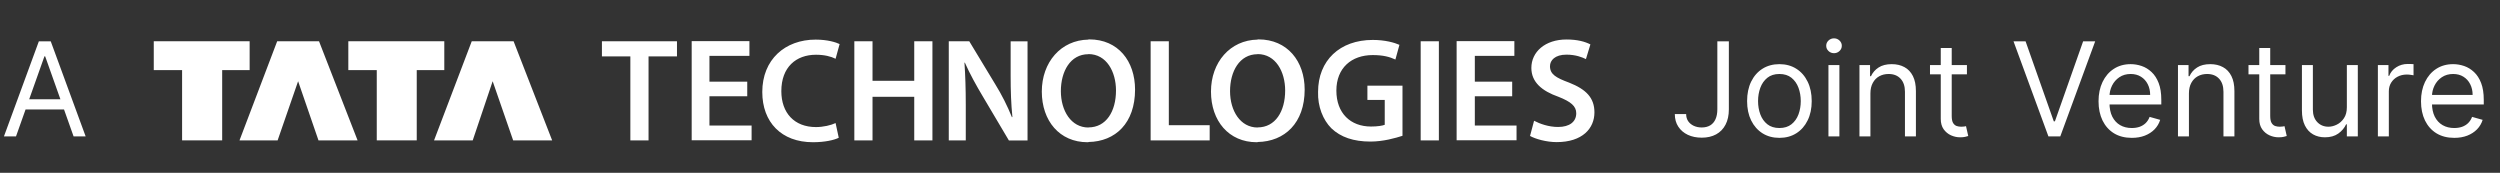
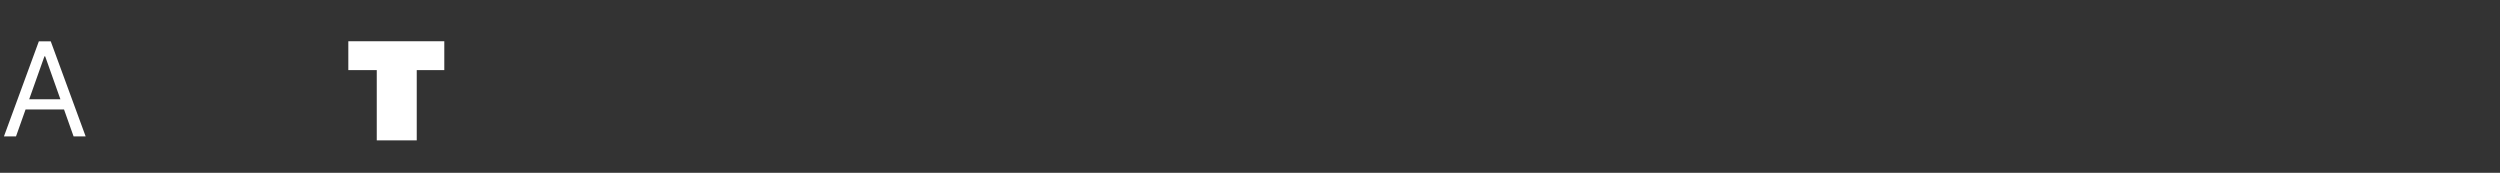
<svg xmlns="http://www.w3.org/2000/svg" width="217" height="15" viewBox="0 0 217 15" fill="none">
  <rect x="0" y="0" width="217" height="15" fill="#333333" stroke="none" />
  <path d="M1.39 11.838H0.343L3.373 3.585H4.404L7.434 11.838H6.387L3.921 4.891H3.856L1.39 11.838ZM1.777 8.614H6V9.501H1.777V8.614Z" fill="white" />
-   <path d="M149.065 3.585H150.065V9.484C150.065 10.011 149.968 10.458 149.774 10.826C149.581 11.194 149.308 11.473 148.957 11.664C148.605 11.855 148.19 11.95 147.711 11.95C147.26 11.95 146.859 11.868 146.507 11.705C146.155 11.538 145.878 11.302 145.677 10.995C145.475 10.689 145.374 10.325 145.374 9.903H146.358C146.358 10.137 146.415 10.341 146.531 10.516C146.649 10.688 146.81 10.822 147.014 10.919C147.219 11.015 147.451 11.064 147.711 11.064C147.999 11.064 148.243 11.003 148.445 10.883C148.646 10.762 148.799 10.584 148.904 10.351C149.012 10.114 149.065 9.826 149.065 9.484V3.585ZM154.453 11.966C153.894 11.966 153.404 11.834 152.982 11.568C152.563 11.302 152.235 10.93 151.999 10.451C151.765 9.973 151.648 9.415 151.648 8.775C151.648 8.131 151.765 7.568 151.999 7.087C152.235 6.606 152.563 6.233 152.982 5.967C153.404 5.701 153.894 5.568 154.453 5.568C155.011 5.568 155.5 5.701 155.919 5.967C156.341 6.233 156.669 6.606 156.902 7.087C157.139 7.568 157.257 8.131 157.257 8.775C157.257 9.415 157.139 9.973 156.902 10.451C156.669 10.93 156.341 11.302 155.919 11.568C155.5 11.834 155.011 11.966 154.453 11.966ZM154.453 11.112C154.877 11.112 155.226 11.003 155.5 10.786C155.774 10.568 155.977 10.282 156.109 9.928C156.24 9.573 156.306 9.189 156.306 8.775C156.306 8.362 156.24 7.976 156.109 7.619C155.977 7.262 155.774 6.973 155.5 6.752C155.226 6.532 154.877 6.422 154.453 6.422C154.028 6.422 153.679 6.532 153.405 6.752C153.131 6.973 152.928 7.262 152.796 7.619C152.665 7.976 152.599 8.362 152.599 8.775C152.599 9.189 152.665 9.573 152.796 9.928C152.928 10.282 153.131 10.568 153.405 10.786C153.679 11.003 154.028 11.112 154.453 11.112ZM158.709 11.838V5.648H159.659V11.838H158.709ZM159.192 4.617C159.007 4.617 158.847 4.554 158.713 4.428C158.581 4.301 158.515 4.15 158.515 3.972C158.515 3.795 158.581 3.643 158.713 3.517C158.847 3.391 159.007 3.328 159.192 3.328C159.377 3.328 159.536 3.391 159.668 3.517C159.802 3.643 159.869 3.795 159.869 3.972C159.869 4.15 159.802 4.301 159.668 4.428C159.536 4.554 159.377 4.617 159.192 4.617ZM162.352 8.114V11.838H161.401V5.648H162.32V6.615H162.4C162.546 6.301 162.766 6.049 163.061 5.858C163.357 5.665 163.738 5.568 164.206 5.568C164.625 5.568 164.991 5.654 165.306 5.826C165.62 5.995 165.864 6.253 166.039 6.599C166.214 6.943 166.301 7.378 166.301 7.905V11.838H165.35V7.969C165.35 7.483 165.224 7.104 164.971 6.833C164.719 6.559 164.372 6.422 163.932 6.422C163.628 6.422 163.357 6.488 163.118 6.62C162.881 6.751 162.695 6.943 162.558 7.196C162.421 7.448 162.352 7.754 162.352 8.114ZM170.73 5.648V6.454H167.523V5.648H170.73ZM168.458 4.166H169.409V10.065C169.409 10.333 169.447 10.535 169.525 10.669C169.606 10.801 169.708 10.889 169.832 10.935C169.958 10.978 170.091 10.999 170.231 10.999C170.335 10.999 170.421 10.994 170.488 10.983C170.556 10.97 170.609 10.959 170.65 10.951L170.843 11.805C170.779 11.829 170.689 11.854 170.573 11.878C170.457 11.905 170.311 11.918 170.134 11.918C169.865 11.918 169.602 11.86 169.344 11.745C169.089 11.629 168.877 11.453 168.707 11.217C168.541 10.981 168.458 10.682 168.458 10.322V4.166ZM175.819 3.585L178.269 10.532H178.366L180.816 3.585H181.863L178.833 11.838H177.802L174.772 3.585H175.819ZM185.038 11.966C184.442 11.966 183.928 11.835 183.495 11.572C183.065 11.306 182.734 10.935 182.5 10.46C182.269 9.981 182.153 9.425 182.153 8.791C182.153 8.157 182.269 7.599 182.5 7.115C182.734 6.629 183.059 6.25 183.475 5.979C183.894 5.705 184.383 5.568 184.942 5.568C185.264 5.568 185.582 5.622 185.897 5.729C186.211 5.836 186.497 6.011 186.755 6.253C187.013 6.492 187.218 6.809 187.371 7.204C187.525 7.599 187.601 8.085 187.601 8.662V9.065H182.83V8.243H186.634C186.634 7.894 186.564 7.583 186.424 7.309C186.287 7.035 186.091 6.818 185.836 6.66C185.584 6.501 185.286 6.422 184.942 6.422C184.563 6.422 184.235 6.516 183.959 6.704C183.685 6.889 183.474 7.131 183.326 7.429C183.178 7.728 183.104 8.047 183.104 8.388V8.936C183.104 9.404 183.185 9.8 183.346 10.125C183.51 10.447 183.737 10.693 184.027 10.862C184.317 11.029 184.654 11.112 185.038 11.112C185.288 11.112 185.514 11.077 185.715 11.008C185.919 10.935 186.095 10.828 186.243 10.685C186.391 10.54 186.505 10.36 186.586 10.145L187.504 10.403C187.408 10.715 187.245 10.989 187.017 11.225C186.788 11.459 186.506 11.641 186.171 11.773C185.835 11.902 185.457 11.966 185.038 11.966ZM189.999 8.114V11.838H189.048V5.648H189.966V6.615H190.047C190.192 6.301 190.412 6.049 190.708 5.858C191.003 5.665 191.385 5.568 191.852 5.568C192.271 5.568 192.638 5.654 192.952 5.826C193.266 5.995 193.511 6.253 193.685 6.599C193.86 6.943 193.947 7.378 193.947 7.905V11.838H192.996V7.969C192.996 7.483 192.87 7.104 192.618 6.833C192.365 6.559 192.019 6.422 191.578 6.422C191.275 6.422 191.003 6.488 190.764 6.62C190.528 6.751 190.341 6.943 190.204 7.196C190.067 7.448 189.999 7.754 189.999 8.114ZM198.377 5.648V6.454H195.169V5.648H198.377ZM196.104 4.166H197.055V10.065C197.055 10.333 197.094 10.535 197.172 10.669C197.252 10.801 197.354 10.889 197.478 10.935C197.604 10.978 197.737 10.999 197.877 10.999C197.982 10.999 198.068 10.994 198.135 10.983C198.202 10.97 198.256 10.959 198.296 10.951L198.489 11.805C198.425 11.829 198.335 11.854 198.219 11.878C198.104 11.905 197.958 11.918 197.78 11.918C197.512 11.918 197.248 11.86 196.99 11.745C196.735 11.629 196.523 11.453 196.354 11.217C196.187 10.981 196.104 10.682 196.104 10.322V4.166ZM203.707 9.307V5.648H204.658V11.838H203.707V10.79H203.643C203.498 11.104 203.272 11.371 202.966 11.592C202.66 11.809 202.273 11.918 201.806 11.918C201.419 11.918 201.075 11.834 200.774 11.664C200.473 11.492 200.237 11.235 200.065 10.891C199.893 10.544 199.807 10.108 199.807 9.581V5.648H200.758V9.517C200.758 9.968 200.884 10.328 201.137 10.597C201.392 10.865 201.717 10.999 202.112 10.999C202.348 10.999 202.589 10.939 202.833 10.818C203.08 10.697 203.287 10.512 203.454 10.262C203.623 10.012 203.707 9.694 203.707 9.307ZM206.4 11.838V5.648H207.319V6.583H207.383C207.496 6.277 207.7 6.029 207.996 5.838C208.291 5.647 208.624 5.552 208.995 5.552C209.065 5.552 209.152 5.553 209.257 5.556C209.362 5.558 209.441 5.562 209.495 5.568V6.535C209.462 6.527 209.388 6.515 209.273 6.499C209.16 6.48 209.041 6.47 208.914 6.47C208.613 6.47 208.345 6.534 208.108 6.66C207.875 6.783 207.689 6.955 207.552 7.176C207.418 7.393 207.351 7.642 207.351 7.921V11.838H206.4ZM213.028 11.966C212.432 11.966 211.918 11.835 211.485 11.572C211.055 11.306 210.724 10.935 210.49 10.46C210.259 9.981 210.143 9.425 210.143 8.791C210.143 8.157 210.259 7.599 210.49 7.115C210.724 6.629 211.049 6.25 211.465 5.979C211.884 5.705 212.373 5.568 212.932 5.568C213.254 5.568 213.572 5.622 213.887 5.729C214.201 5.836 214.487 6.011 214.745 6.253C215.003 6.492 215.208 6.809 215.361 7.204C215.514 7.599 215.591 8.085 215.591 8.662V9.065H210.82V8.243H214.624C214.624 7.894 214.554 7.583 214.414 7.309C214.277 7.035 214.081 6.818 213.826 6.66C213.574 6.501 213.275 6.422 212.932 6.422C212.553 6.422 212.225 6.516 211.948 6.704C211.674 6.889 211.464 7.131 211.316 7.429C211.168 7.728 211.094 8.047 211.094 8.388V8.936C211.094 9.404 211.175 9.8 211.336 10.125C211.5 10.447 211.727 10.693 212.017 10.862C212.307 11.029 212.644 11.112 213.028 11.112C213.278 11.112 213.504 11.077 213.705 11.008C213.909 10.935 214.085 10.828 214.233 10.685C214.381 10.54 214.495 10.36 214.576 10.145L215.494 10.403C215.398 10.715 215.235 10.989 215.007 11.225C214.778 11.459 214.496 11.641 214.161 11.773C213.825 11.902 213.447 11.966 213.028 11.966Z" fill="white" />
-   <path d="M13.347 3.58H21.668V6.085H19.285V12.184H15.806V6.085H13.347V3.58Z" fill="white" />
-   <path d="M25.876 7.05L24.098 12.184H20.789L24.06 3.58H27.691L31.038 12.184H27.644L25.876 7.05Z" fill="white" />
  <path d="M30.235 3.58H38.565V6.085H36.173V12.184H32.703V6.085H30.235V3.58Z" fill="white" />
-   <path d="M42.763 7.05L41.033 12.184H37.676L40.948 3.58H44.579L47.926 12.184H44.541L42.763 7.05Z" fill="white" />
-   <path d="M83.829 12.184V9.102C83.829 7.712 83.791 6.558 83.715 5.442H83.753C84.179 6.407 84.755 7.447 85.332 8.411L87.573 12.194H89.19V3.589H87.724V6.596C87.724 7.91 87.762 9.026 87.876 10.142L87.838 10.18C87.45 9.215 86.949 8.213 86.372 7.286L84.131 3.58H82.354V12.184H83.819H83.829ZM74.156 3.58V12.184H75.735V8.402H79.356V12.184H80.935V3.58H79.356V7.012H75.735V3.58H74.156ZM72.529 10.681C72.142 10.87 71.451 11.03 70.827 11.03C68.936 11.03 67.82 9.792 67.82 7.91C67.82 5.83 69.097 4.752 70.827 4.752C71.565 4.752 72.142 4.903 72.529 5.102L72.879 3.825C72.567 3.674 71.839 3.438 70.799 3.438C68.142 3.438 66.166 5.168 66.166 7.986C66.166 10.605 67.82 12.345 70.562 12.345C71.603 12.345 72.416 12.156 72.804 11.957L72.529 10.681ZM64.861 7.088H61.58V4.847H65.05V3.57H60.038V12.175H65.239V10.898H61.58V8.355H64.861V7.078V7.088ZM94.476 3.428V4.705C92.897 4.705 92.083 6.208 92.083 7.91C92.083 9.612 92.972 11.068 94.476 11.068V12.345H94.4C91.97 12.345 90.429 10.492 90.429 7.948C90.429 5.404 92.083 3.476 94.476 3.438M54.715 12.184H56.294V4.894H58.762V3.58H52.247V4.894H54.715V12.184ZM99.875 12.184H105V10.87H101.454V3.58H99.875V12.184ZM94.476 12.335V11.059C96.017 11.059 96.868 9.669 96.868 7.853C96.868 6.237 96.055 4.695 94.476 4.695V3.419H94.551C97.057 3.419 98.523 5.31 98.523 7.778C98.523 10.671 96.83 12.288 94.476 12.326V12.335ZM109.16 3.428V4.705C107.581 4.705 106.768 6.208 106.768 7.91C106.768 9.612 107.657 11.068 109.16 11.068V12.345H109.085C106.654 12.345 105.113 10.492 105.113 7.948C105.113 5.404 106.777 3.476 109.16 3.438V3.428ZM132.799 11.796C133.262 12.061 134.227 12.335 135.116 12.335C137.357 12.335 138.397 11.144 138.397 9.754C138.397 8.478 137.659 7.749 136.203 7.173C135.049 6.747 134.539 6.445 134.539 5.745C134.539 5.244 134.964 4.743 135.967 4.743C136.78 4.743 137.357 4.979 137.659 5.13L138.047 3.854C137.584 3.617 136.931 3.428 135.967 3.428C134.113 3.428 132.922 4.506 132.922 5.896C132.922 7.135 133.849 7.901 135.276 8.402C136.354 8.827 136.818 9.215 136.818 9.83C136.818 10.567 136.241 11.021 135.239 11.021C134.425 11.021 133.659 10.747 133.158 10.482L132.808 11.796H132.799ZM131.258 7.088H128.015V4.847H131.447V3.57H126.435V12.175H131.636V10.898H128.015V8.355H131.258V7.078V7.088ZM123.315 12.184H124.894V3.58H123.315V12.184ZM121.736 7.437H118.691V8.676H120.195V10.832C120.006 10.908 119.58 10.983 119.003 10.983C117.226 10.983 115.997 9.83 115.997 7.863C115.997 5.896 117.311 4.78 119.155 4.78C120.043 4.78 120.62 4.932 121.121 5.168L121.471 3.892C121.046 3.702 120.233 3.466 119.155 3.466C116.299 3.466 114.408 5.244 114.408 7.976C114.37 9.243 114.833 10.406 115.562 11.135C116.375 11.91 117.491 12.288 118.956 12.288C120.072 12.288 121.15 11.976 121.736 11.787V7.428V7.437ZM109.16 12.335V11.059C110.701 11.059 111.552 9.669 111.552 7.853C111.552 6.237 110.739 4.695 109.16 4.695V3.419H109.236C111.742 3.419 113.245 5.31 113.245 7.778C113.245 10.671 111.515 12.288 109.16 12.326V12.335Z" fill="white" />
</svg>